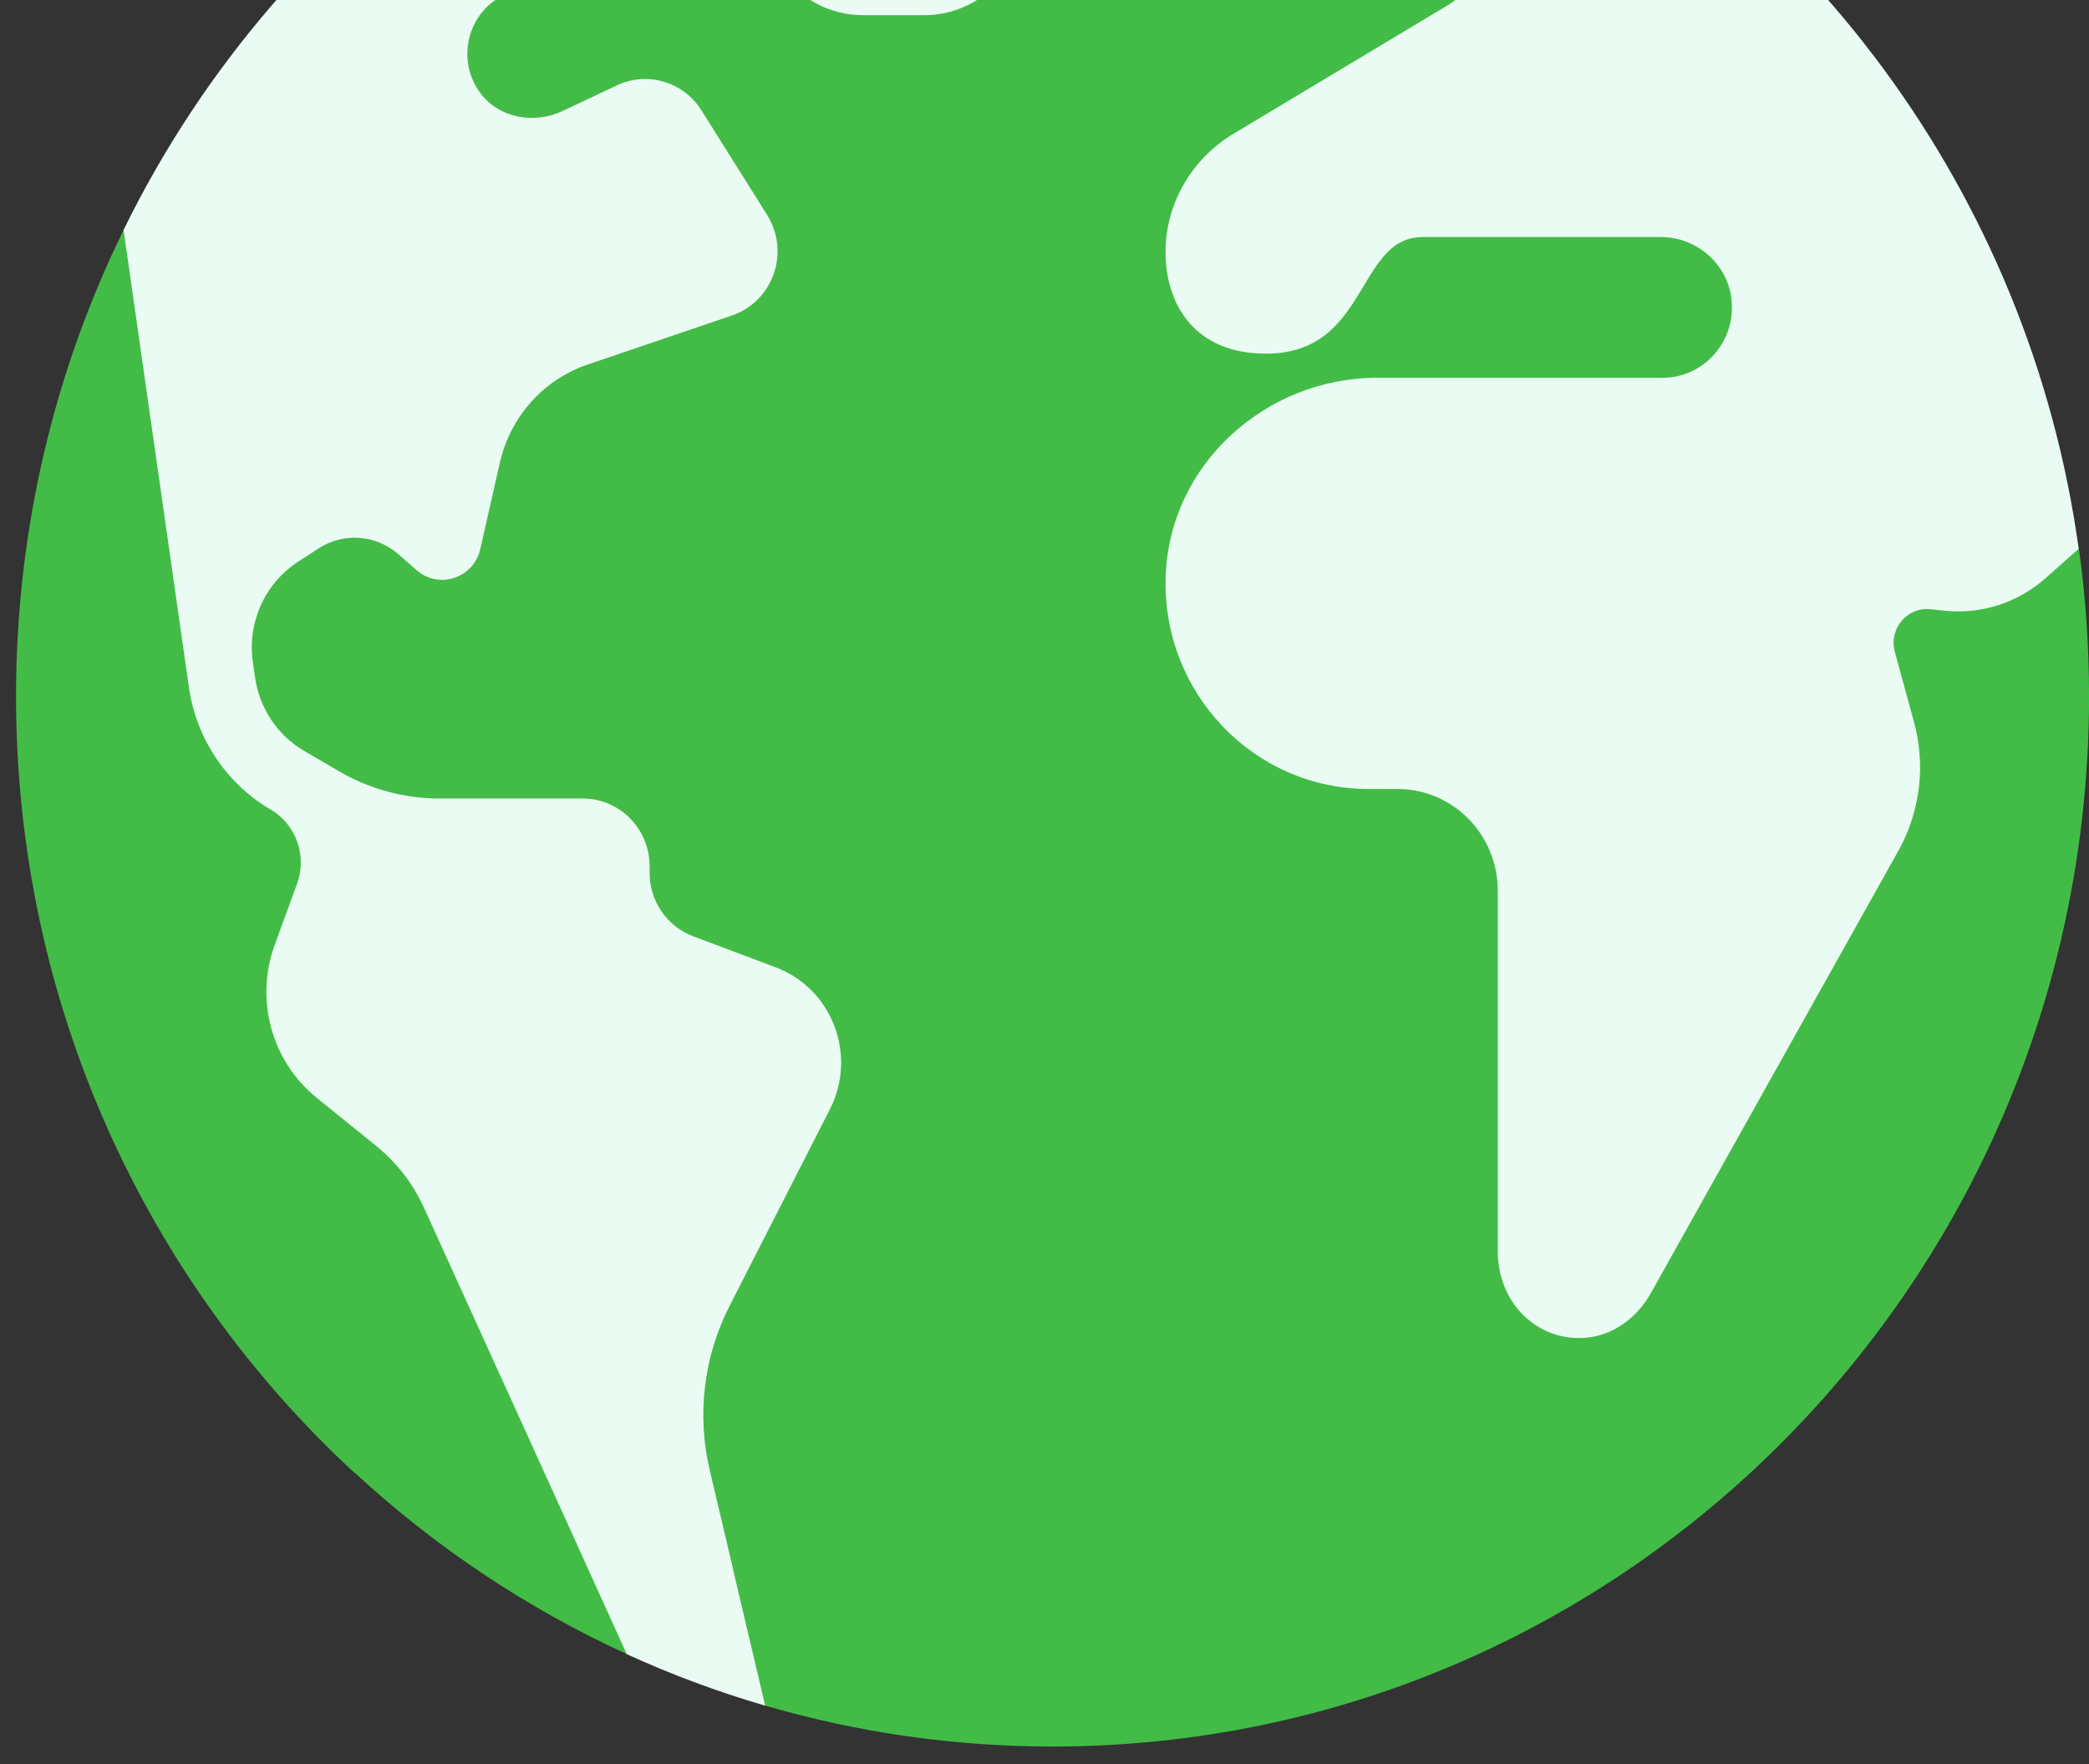
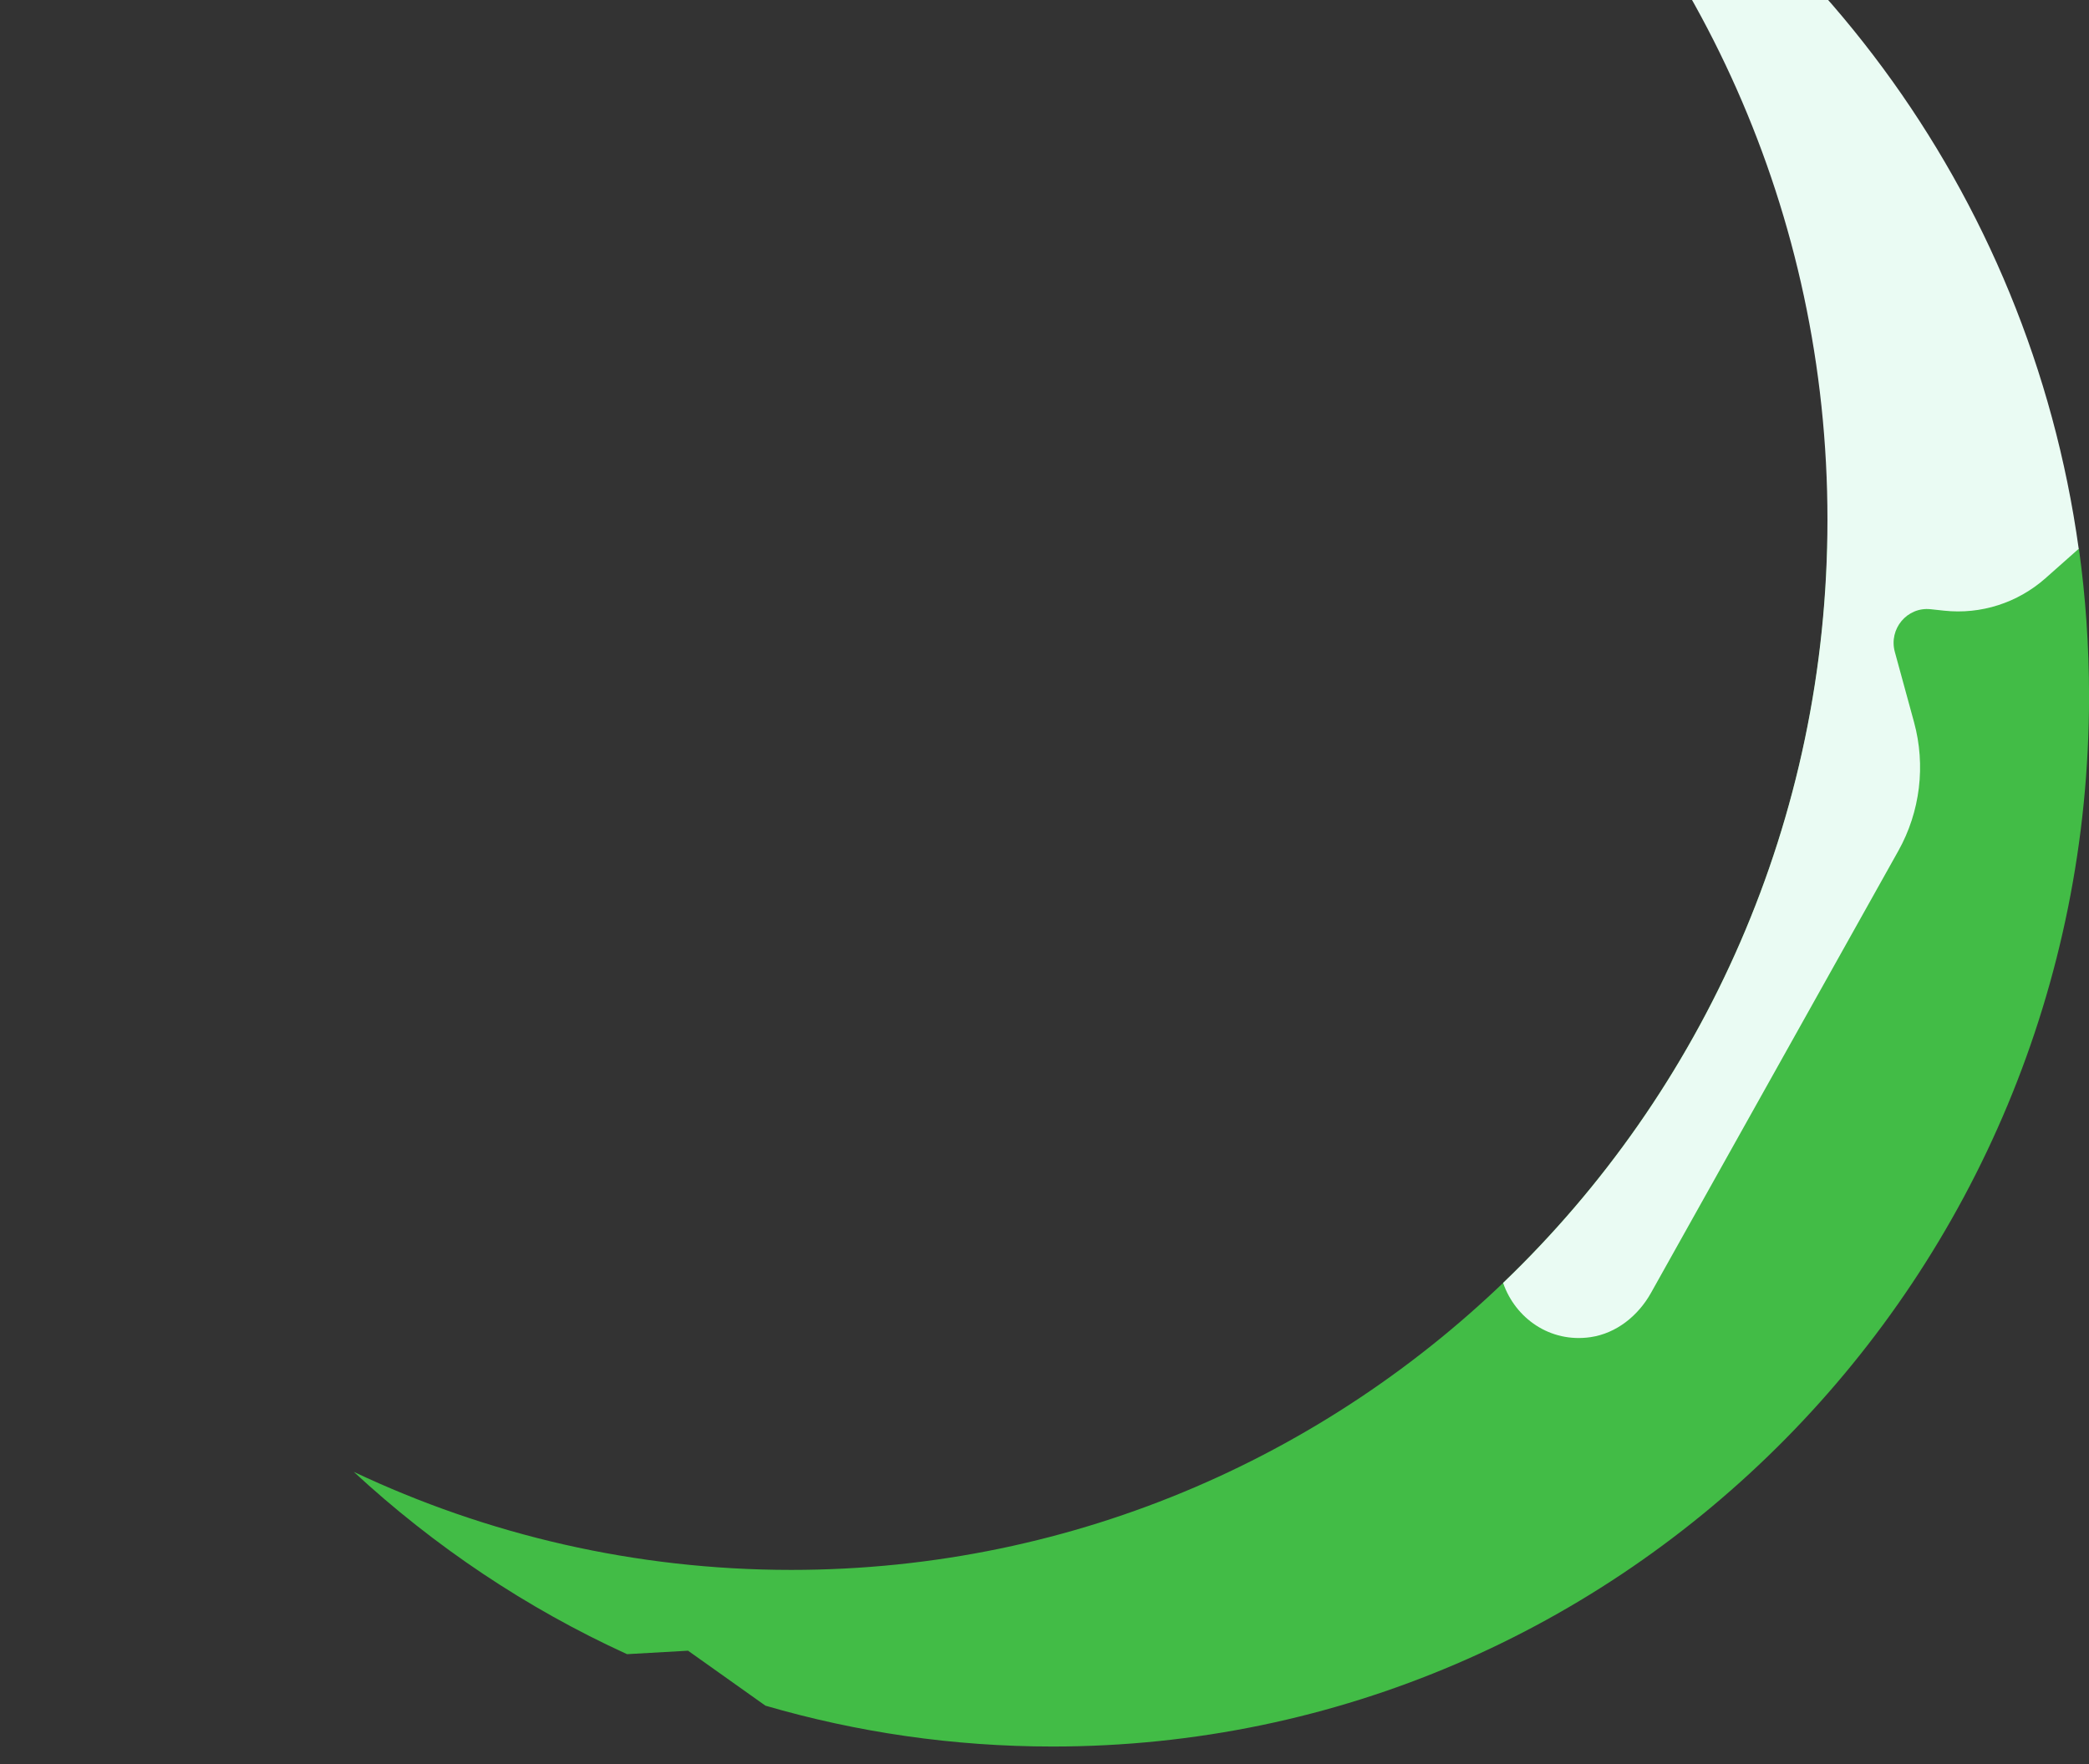
<svg xmlns="http://www.w3.org/2000/svg" width="90" height="76" viewBox="0 0 90 76" fill="none">
  <rect x="0" y="0" width="90" height="76" fill="#333333" stroke="none" />
-   <path d="M45.344 -15.25C44.388 -15.25 43.44 -15.22 42.499 -15.16L5.323 9.91C2.358 15.963 0.691 22.785 0.691 30.001C0.691 43.236 6.298 55.145 15.236 63.419C15.236 63.419 29.789 73.563 45.344 73.563C66.157 73.563 87.808 54.993 87.808 30.001C87.808 0.369 59.987 -12.761 59.987 -12.761C55.4 -14.374 50.473 -15.25 45.344 -15.25Z" fill="#42BC46" />
  <path d="M89.565 23.635L78.74 22.383C78.74 47.374 58.748 67.634 34.087 67.634C27.352 67.634 20.969 66.116 15.242 63.41C18.709 66.619 22.677 69.282 27.014 71.264L29.643 71.115L32.977 73.483C36.906 74.628 41.057 75.243 45.35 75.243C70.011 75.243 90.002 54.983 90.002 29.992C90.002 27.834 89.853 25.712 89.565 23.635Z" fill="#42BC46" />
-   <path d="M64.235 -11.01C62.856 -11.664 61.438 -12.248 59.986 -12.758L56.037 -9.238C54.955 -8.301 54.697 -6.684 55.492 -5.432C56.257 -4.228 57.803 -3.808 59.105 -4.365L59.904 -4.708C60.885 -5.128 62.035 -4.976 62.831 -4.257C64.237 -2.988 63.992 -0.744 62.414 0.202L53.14 5.763C51.329 6.849 50.178 8.824 50.216 10.957C50.255 13.172 51.48 14.976 53.941 15.206C59.035 15.681 58.301 10.212 61.293 10.212H71.554C73.116 10.212 74.47 11.396 74.606 12.973C74.76 14.769 73.366 16.276 71.625 16.276H59.322C54.536 16.276 50.363 20.013 50.219 24.861C50.07 29.877 54.039 33.99 58.955 33.99H60.206C62.593 33.99 64.528 35.951 64.528 38.37V53.931C64.528 54.393 64.608 54.849 64.758 55.274L68.372 55.195L79.624 36.652L81.07 26.025L84.738 20.642C84.738 20.643 77.647 -4.657 64.235 -11.01Z" fill="#EAFBF3" />
  <path d="M89.557 23.642C87.425 8.257 77.627 -4.657 64.234 -11.016C73.135 -2.744 78.732 9.187 78.732 22.39C78.732 35.348 73.371 47.019 64.758 55.269C65.286 56.797 66.783 57.859 68.523 57.607C69.633 57.446 70.575 56.69 71.128 55.702L81.785 36.658C82.729 34.972 82.972 32.975 82.461 31.108L81.635 28.087C81.363 27.095 82.164 26.137 83.175 26.246L83.762 26.309C85.344 26.479 86.924 25.973 88.123 24.913L89.557 23.642Z" fill="#EAFBF3" />
-   <path d="M44.928 -11.254L42.5 -15.164C26.168 -14.126 12.229 -4.2 5.324 9.905L8.138 29.605C8.454 31.816 9.751 33.758 11.66 34.877C12.758 35.52 13.238 36.872 12.797 38.077L11.836 40.704C10.972 43.067 11.702 45.726 13.646 47.297L16.211 49.372C17.089 50.081 17.791 50.989 18.261 52.022L24.927 66.683L28.824 69.469L31.576 67.568L30.578 63.342C30.015 60.958 30.316 58.449 31.427 56.271L35.754 47.791C36.946 45.455 35.852 42.589 33.419 41.674L29.864 40.337C28.735 39.912 27.986 38.821 27.986 37.6V37.319C27.986 35.706 26.696 34.4 25.105 34.4H18.925C17.411 34.4 15.923 33.996 14.611 33.23L13.103 32.35C11.958 31.681 11.179 30.517 10.99 29.192L10.894 28.516C10.651 26.818 11.411 25.132 12.836 24.205L13.722 23.628C14.795 22.93 16.194 23.03 17.16 23.874L17.949 24.564C18.911 25.404 20.409 24.906 20.693 23.652L21.535 19.933C21.984 17.952 23.417 16.35 25.319 15.704L31.534 13.591C33.309 12.988 34.053 10.856 33.048 9.256L30.223 4.757C29.447 3.521 27.886 3.059 26.575 3.678L24.242 4.78C23.035 5.35 21.532 5.106 20.717 4.038C19.666 2.662 20.088 0.683 21.571 -0.142L27.435 -3.404C29.38 -4.487 31.818 -3.9 33.075 -2.047L33.62 -1.244C34.426 -0.055 35.758 0.654 37.18 0.654H39.819C41.568 0.654 43.145 -0.414 43.813 -2.053L45.383 -5.905C46.097 -7.657 45.928 -9.651 44.928 -11.254Z" fill="#EAFBF3" />
-   <path d="M27.004 71.265C28.924 72.143 30.914 72.885 32.967 73.483L31.57 67.565C29.3 67.437 27.088 67.139 24.922 66.68L27.004 71.265Z" fill="#EAFBF3" />
</svg>